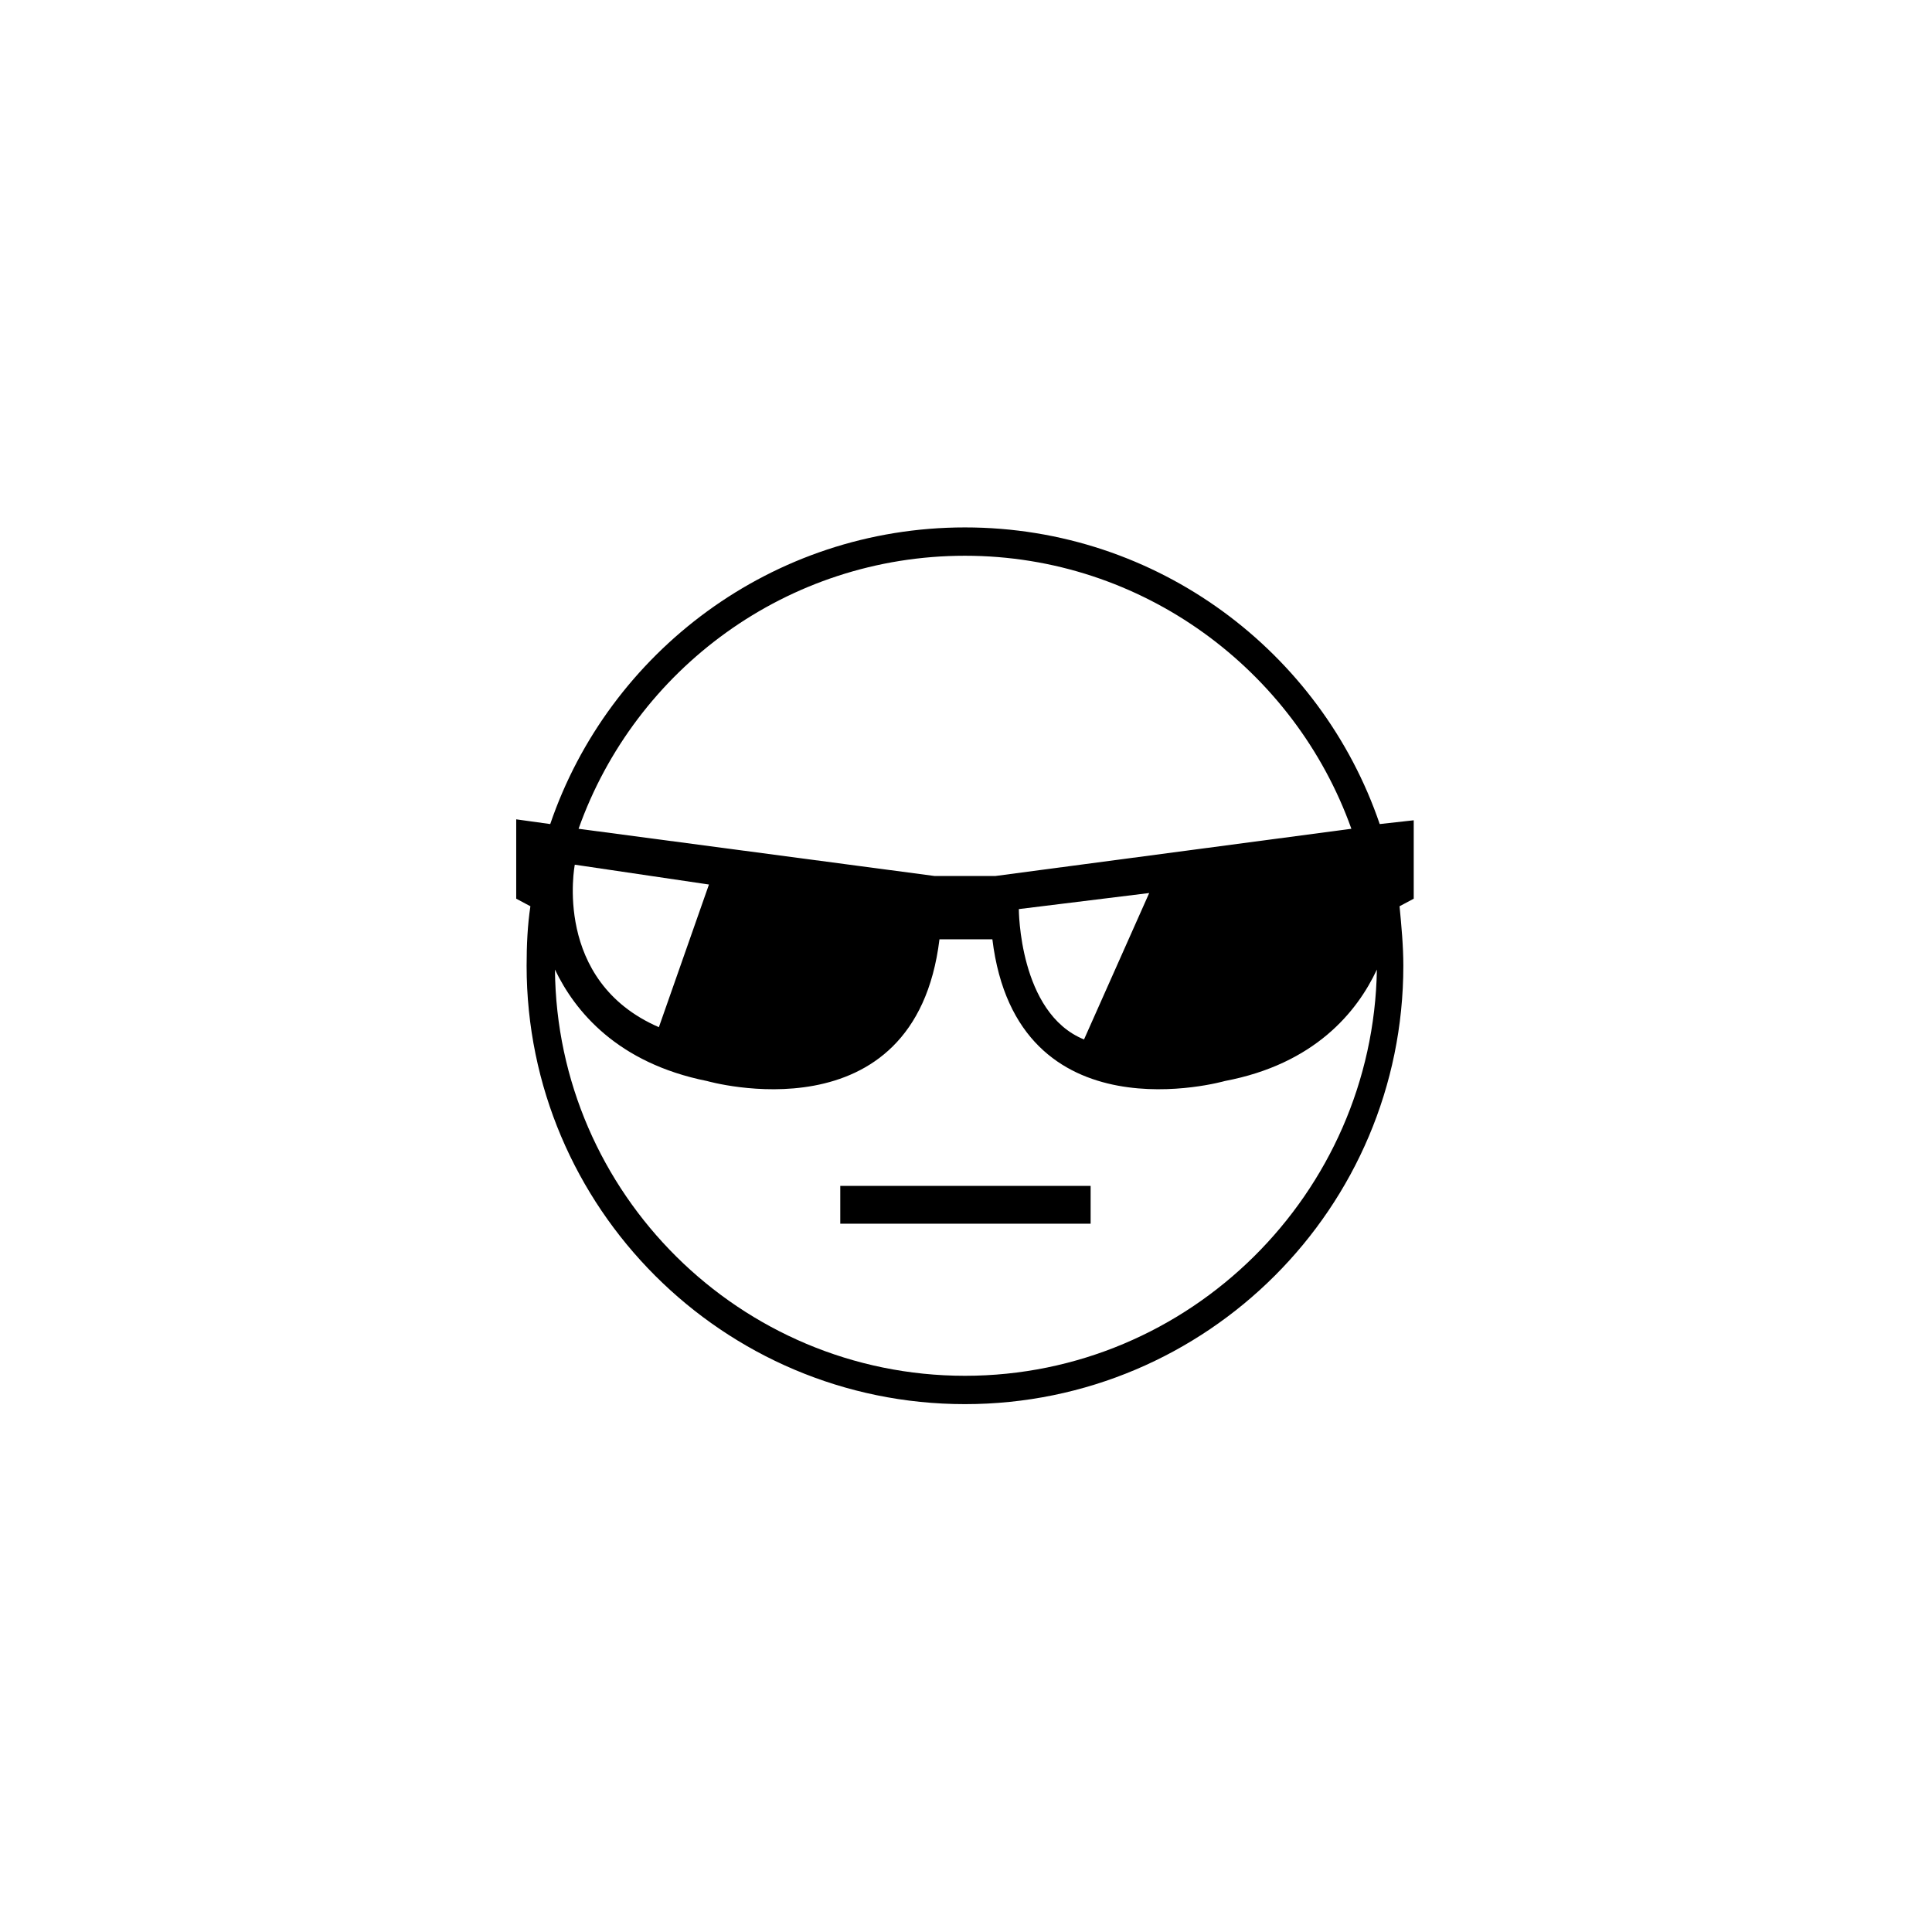
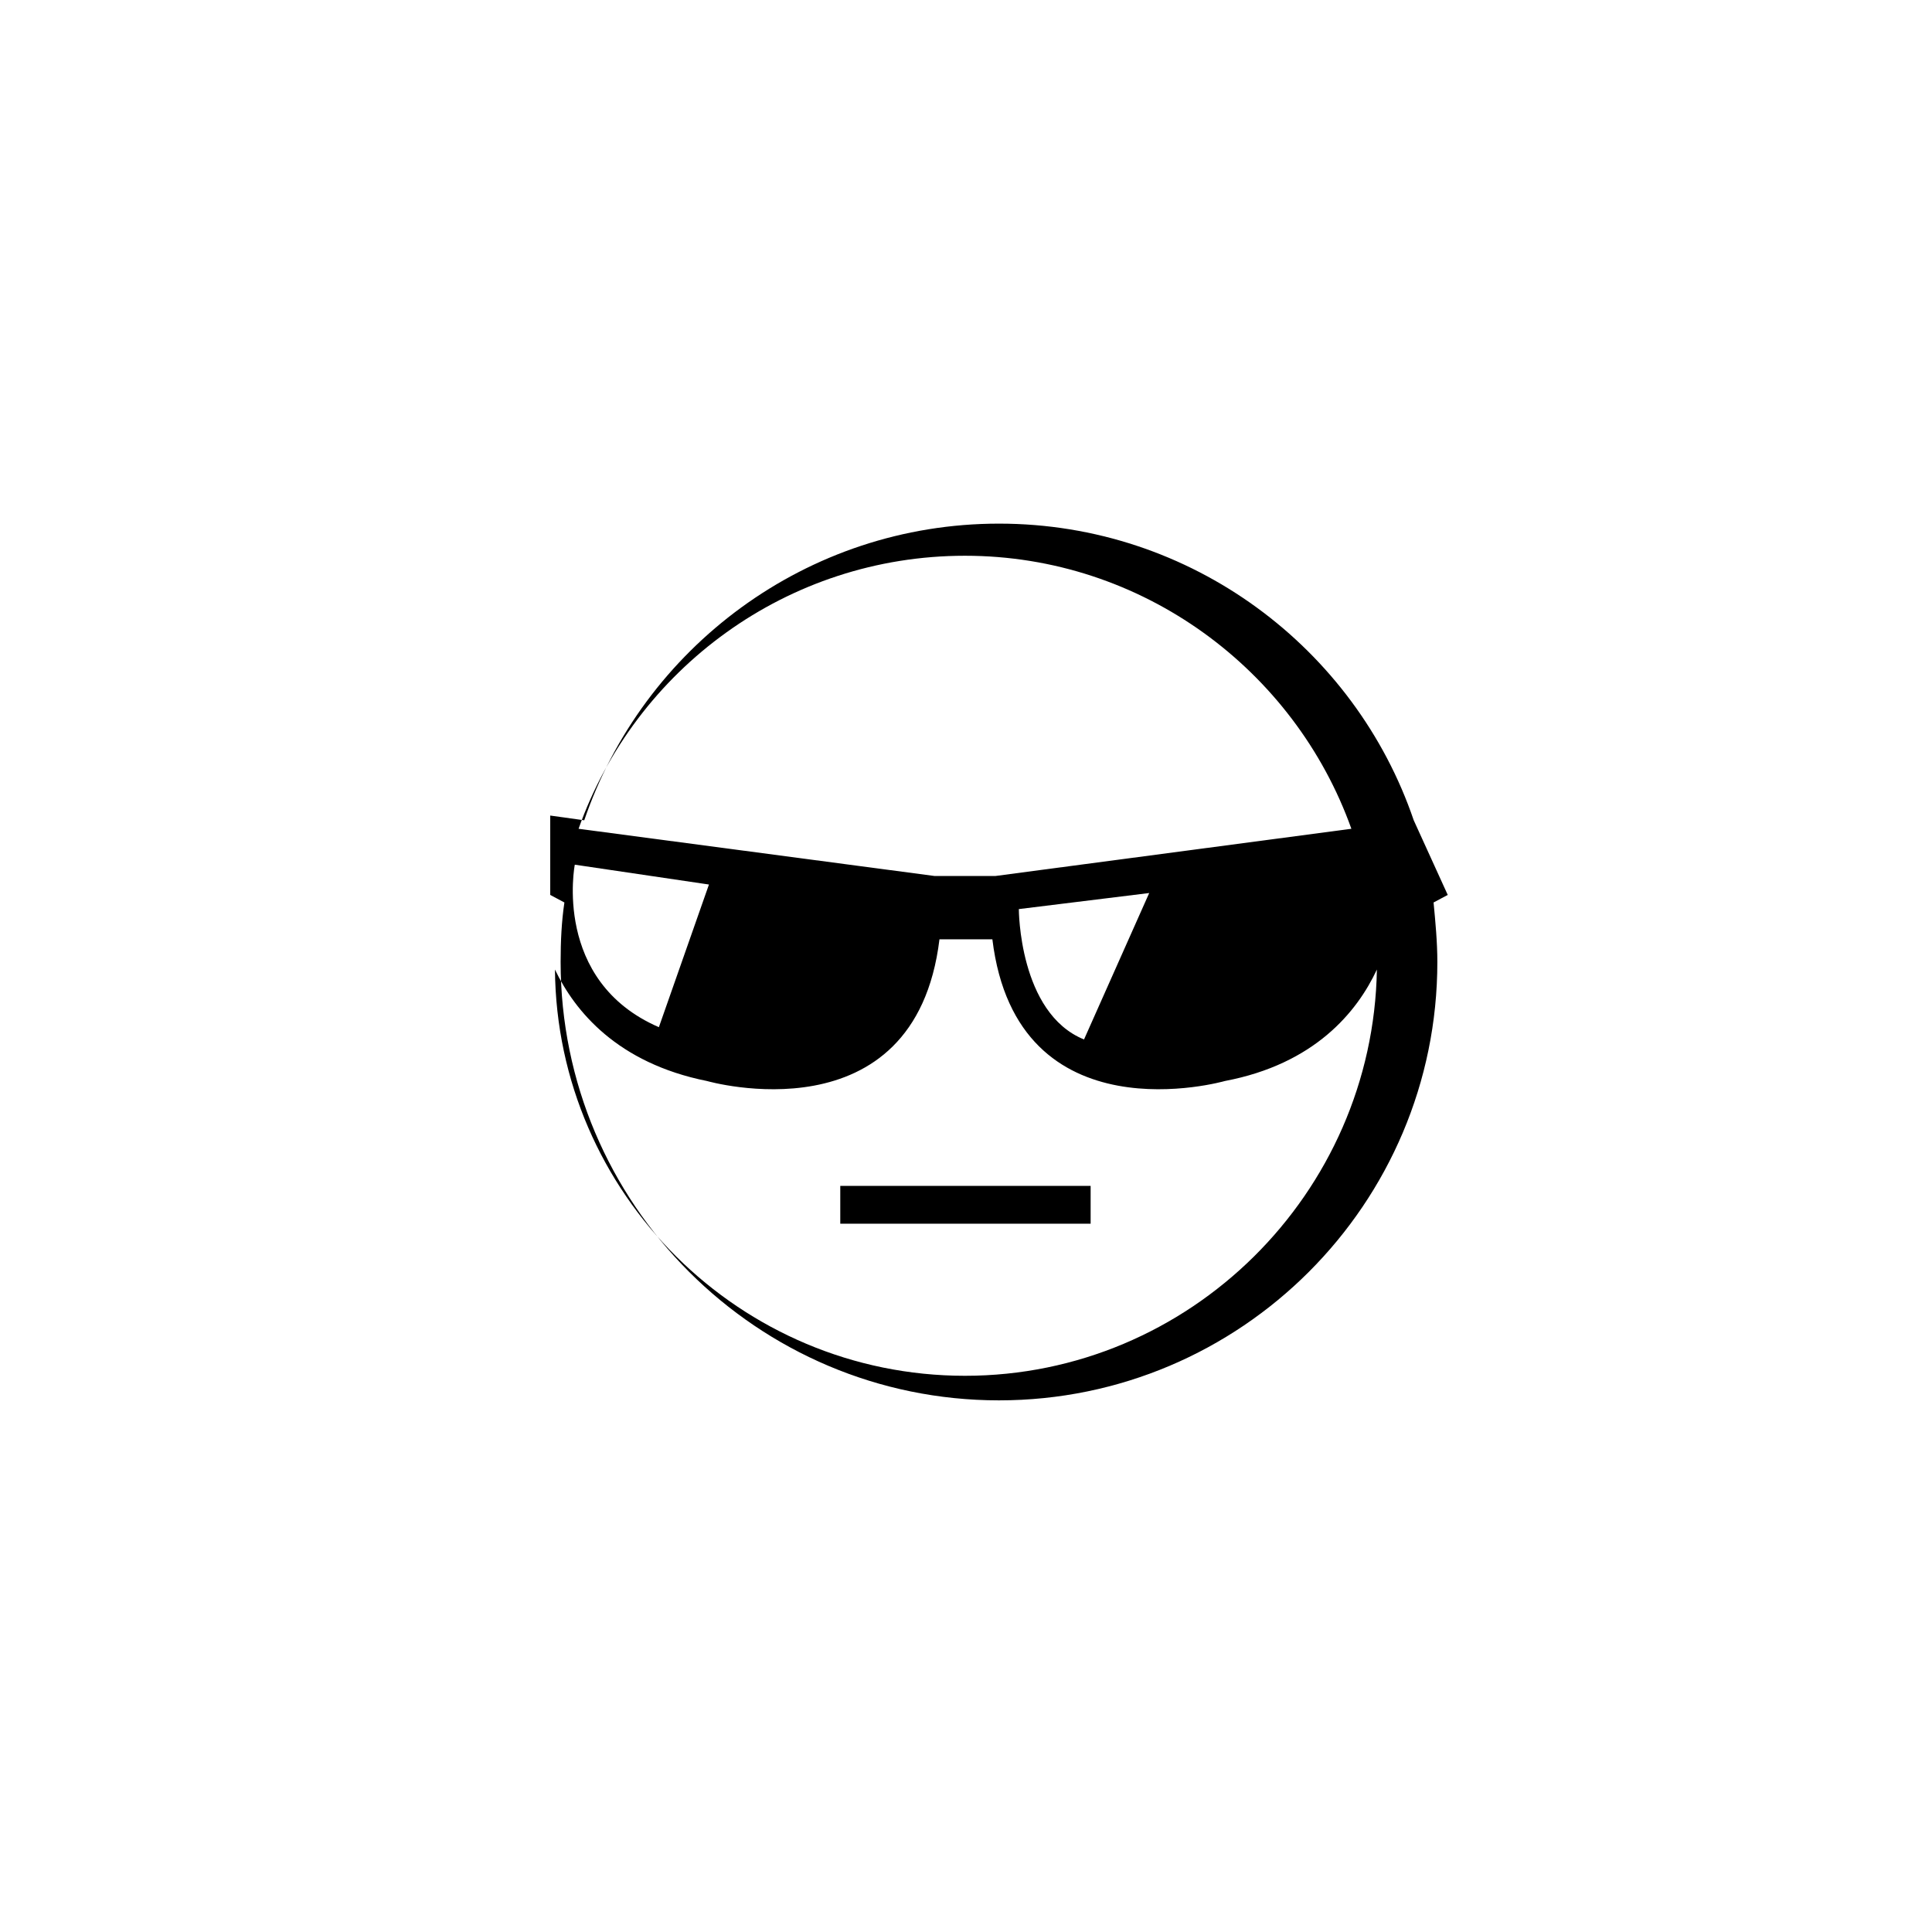
<svg xmlns="http://www.w3.org/2000/svg" width="500" height="500" viewBox="0 0 500 500">
  <g transform="translate(133.598,136.493)translate(116.151,113.462)rotate(0)translate(-116.151,-113.462) scale(2.445,2.445)" opacity="1">
    <defs class="defs" />
-     <path transform="translate(-2.5,-3.6)" d="M97.5,34.6l-3.6,0.4c-6.2,-18.2 -23.5,-31.4 -43.9,-31.4c-20.4,0 -37.7,13.2 -43.9,31.4l-3.6,-0.5v8.4l1.5,0.8c-0.3,2 -0.4,4.1 -0.4,6.3c0,25.6 20.8,46.4 46.4,46.4c25.6,0 46.4,-20.8 46.4,-46.4c0,-2.1 -0.2,-4.2 -0.4,-6.3l1.5,-0.8zM50,6.6c18.8,0 34.9,12.1 40.9,28.9l-37.7,5h-1.1h-4.2h-1.1l-37.7,-5c6,-16.9 22.1,-28.9 40.9,-28.9zM69.5,42.3l-6.9,15.5c-6.9,-2.8 -6.9,-13.8 -6.9,-13.8zM8.7,39.3l14.2,2.1l-5.3,15.1c-11.3,-4.9 -8.9,-17.2 -8.9,-17.2zM50,93.4c-23.8,0 -43.2,-19.3 -43.4,-43c2.1,4.4 6.6,9.9 16.1,11.8c0,0 22,6.3 24.6,-15h0.7h4.2h0.7c2.6,21.3 24.6,15 24.6,15c9.5,-1.8 14,-7.3 16.1,-11.8c-0.4,23.7 -19.8,43 -43.6,43zM36.8,77.3v-4h26.5v4z" fill="#000000" class="fill c1" />
+     <path transform="translate(-2.5,-3.6)" d="M97.5,34.6c-6.2,-18.2 -23.5,-31.4 -43.9,-31.4c-20.4,0 -37.7,13.2 -43.9,31.4l-3.6,-0.5v8.4l1.5,0.8c-0.3,2 -0.4,4.1 -0.4,6.3c0,25.6 20.8,46.4 46.4,46.4c25.6,0 46.4,-20.8 46.4,-46.4c0,-2.1 -0.2,-4.2 -0.4,-6.3l1.5,-0.8zM50,6.6c18.8,0 34.9,12.1 40.9,28.9l-37.7,5h-1.1h-4.2h-1.1l-37.7,-5c6,-16.9 22.1,-28.9 40.9,-28.9zM69.5,42.3l-6.9,15.5c-6.9,-2.8 -6.9,-13.8 -6.9,-13.8zM8.7,39.3l14.2,2.1l-5.3,15.1c-11.3,-4.9 -8.9,-17.2 -8.9,-17.2zM50,93.4c-23.8,0 -43.2,-19.3 -43.4,-43c2.1,4.4 6.6,9.9 16.1,11.8c0,0 22,6.3 24.6,-15h0.7h4.2h0.7c2.6,21.3 24.6,15 24.6,15c9.5,-1.8 14,-7.3 16.1,-11.8c-0.4,23.7 -19.8,43 -43.6,43zM36.8,77.3v-4h26.5v4z" fill="#000000" class="fill c1" />
  </g>
</svg>